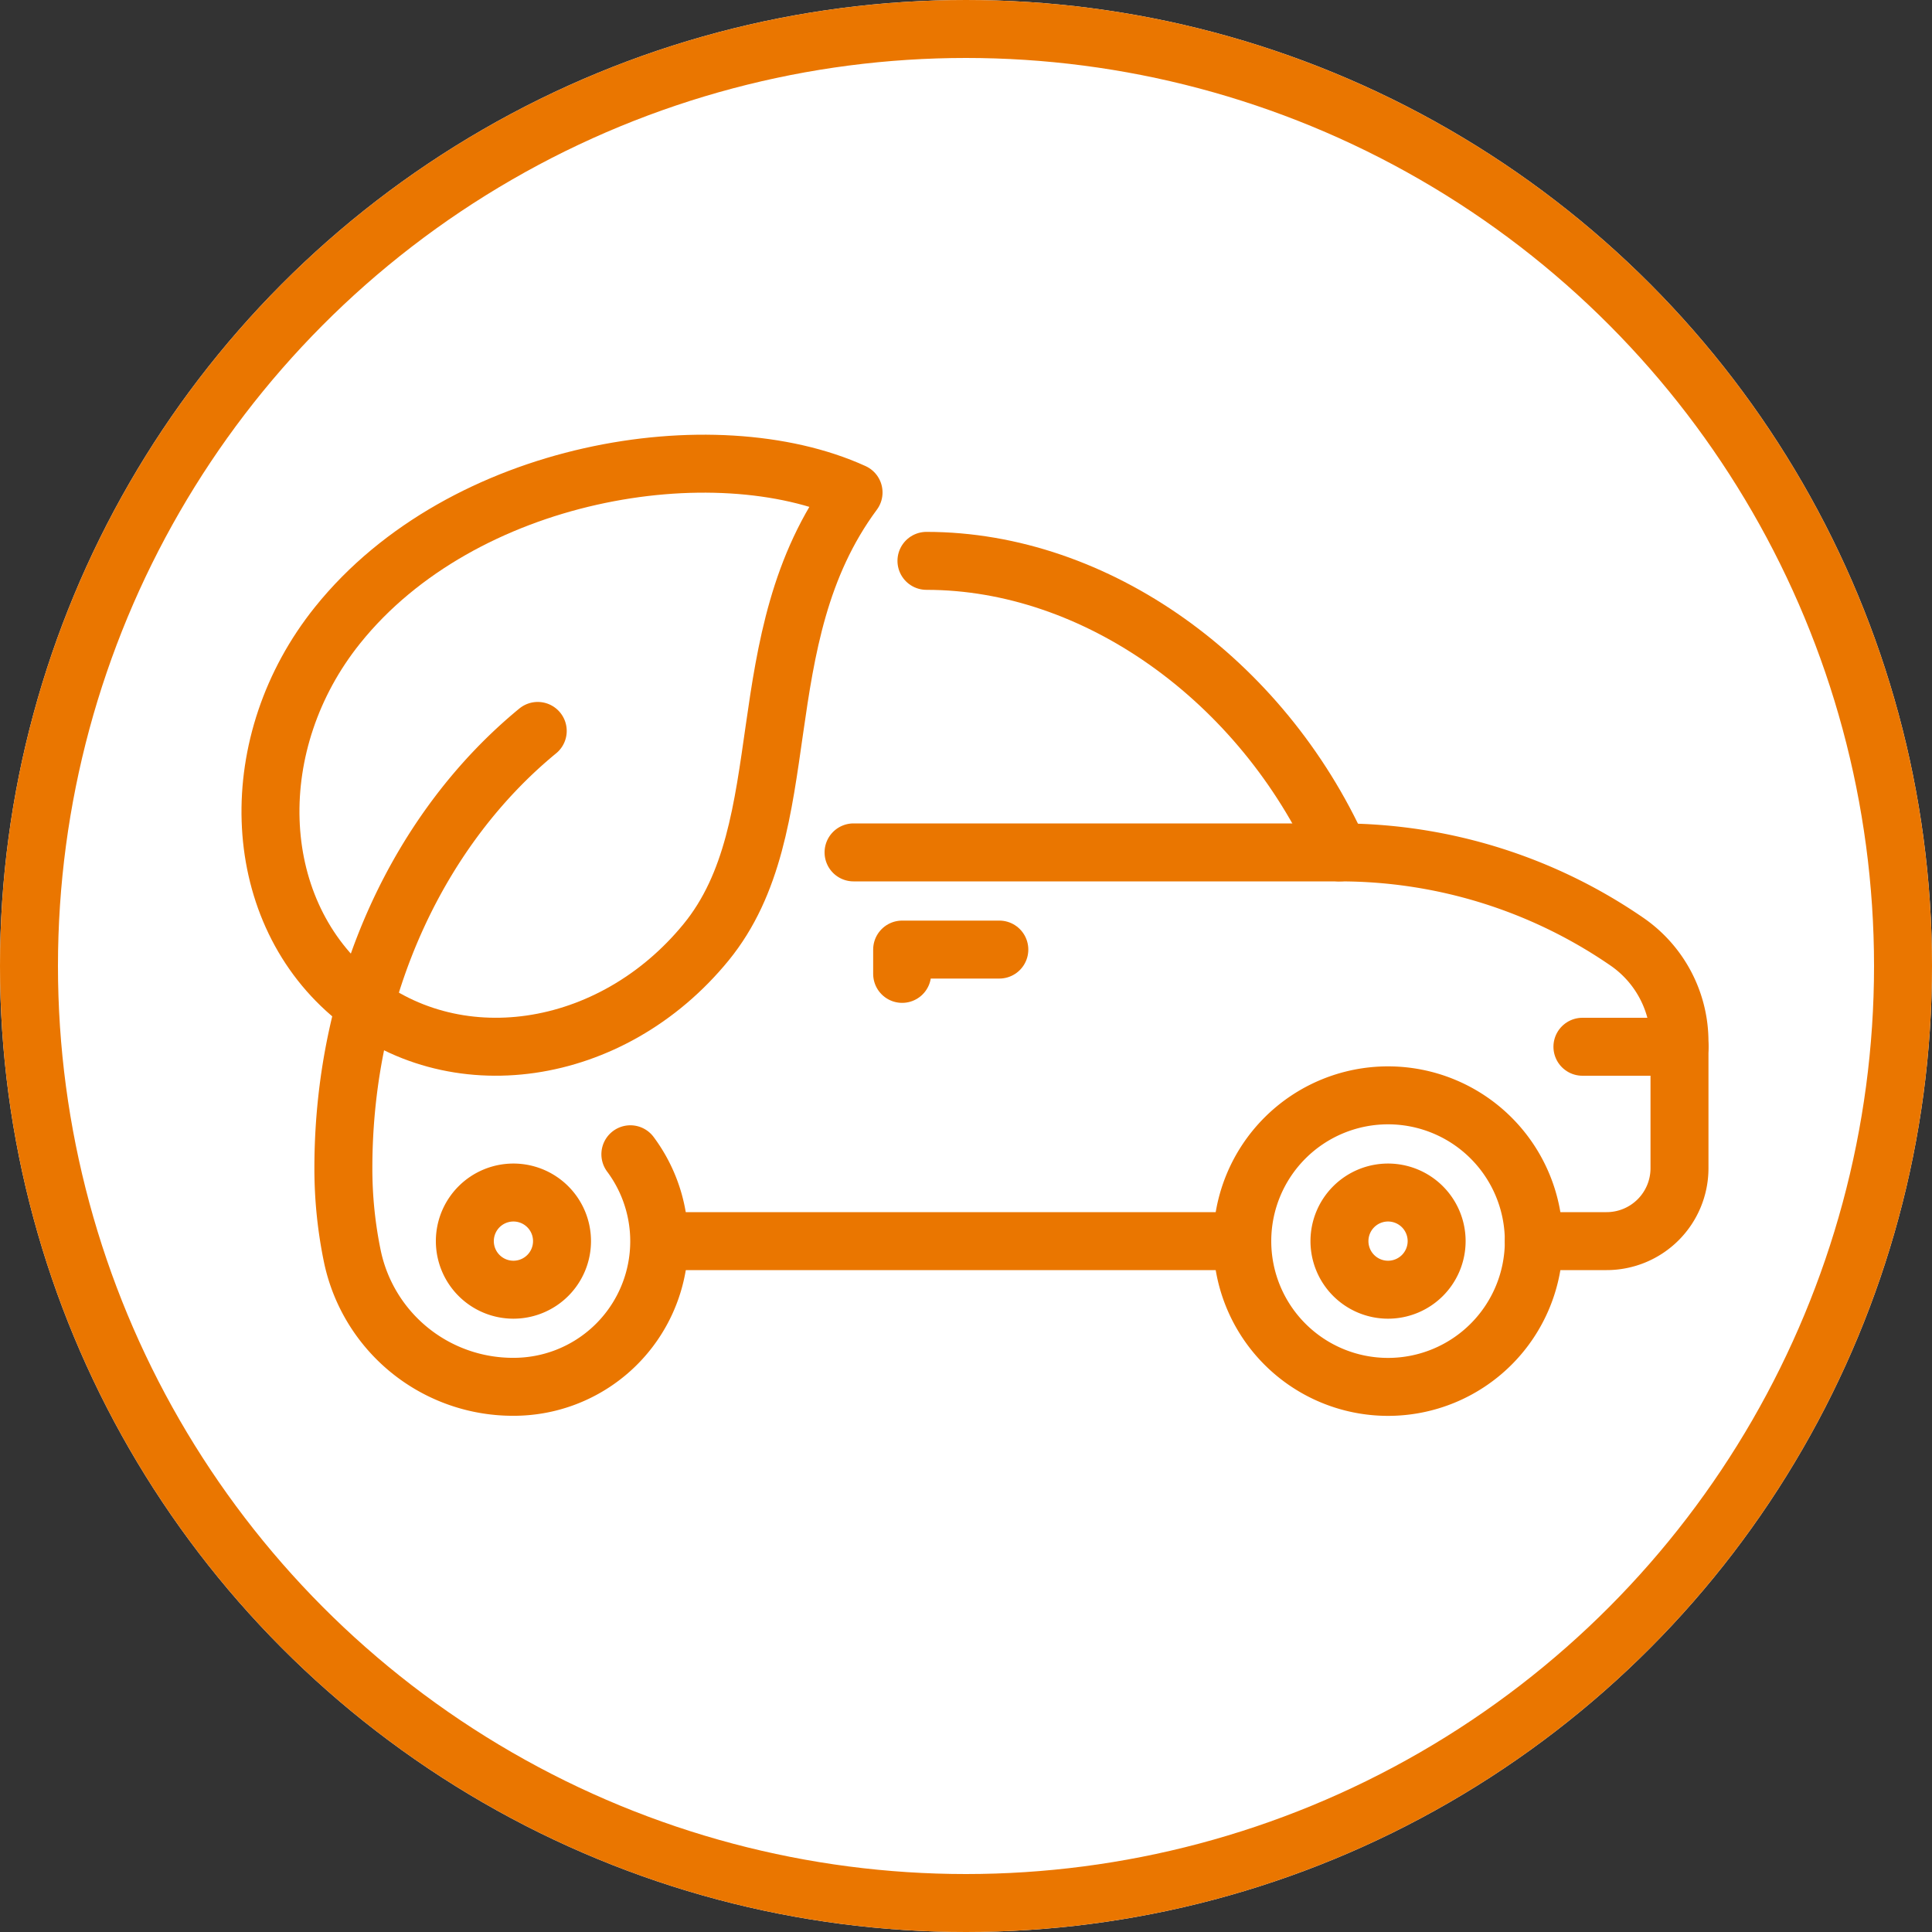
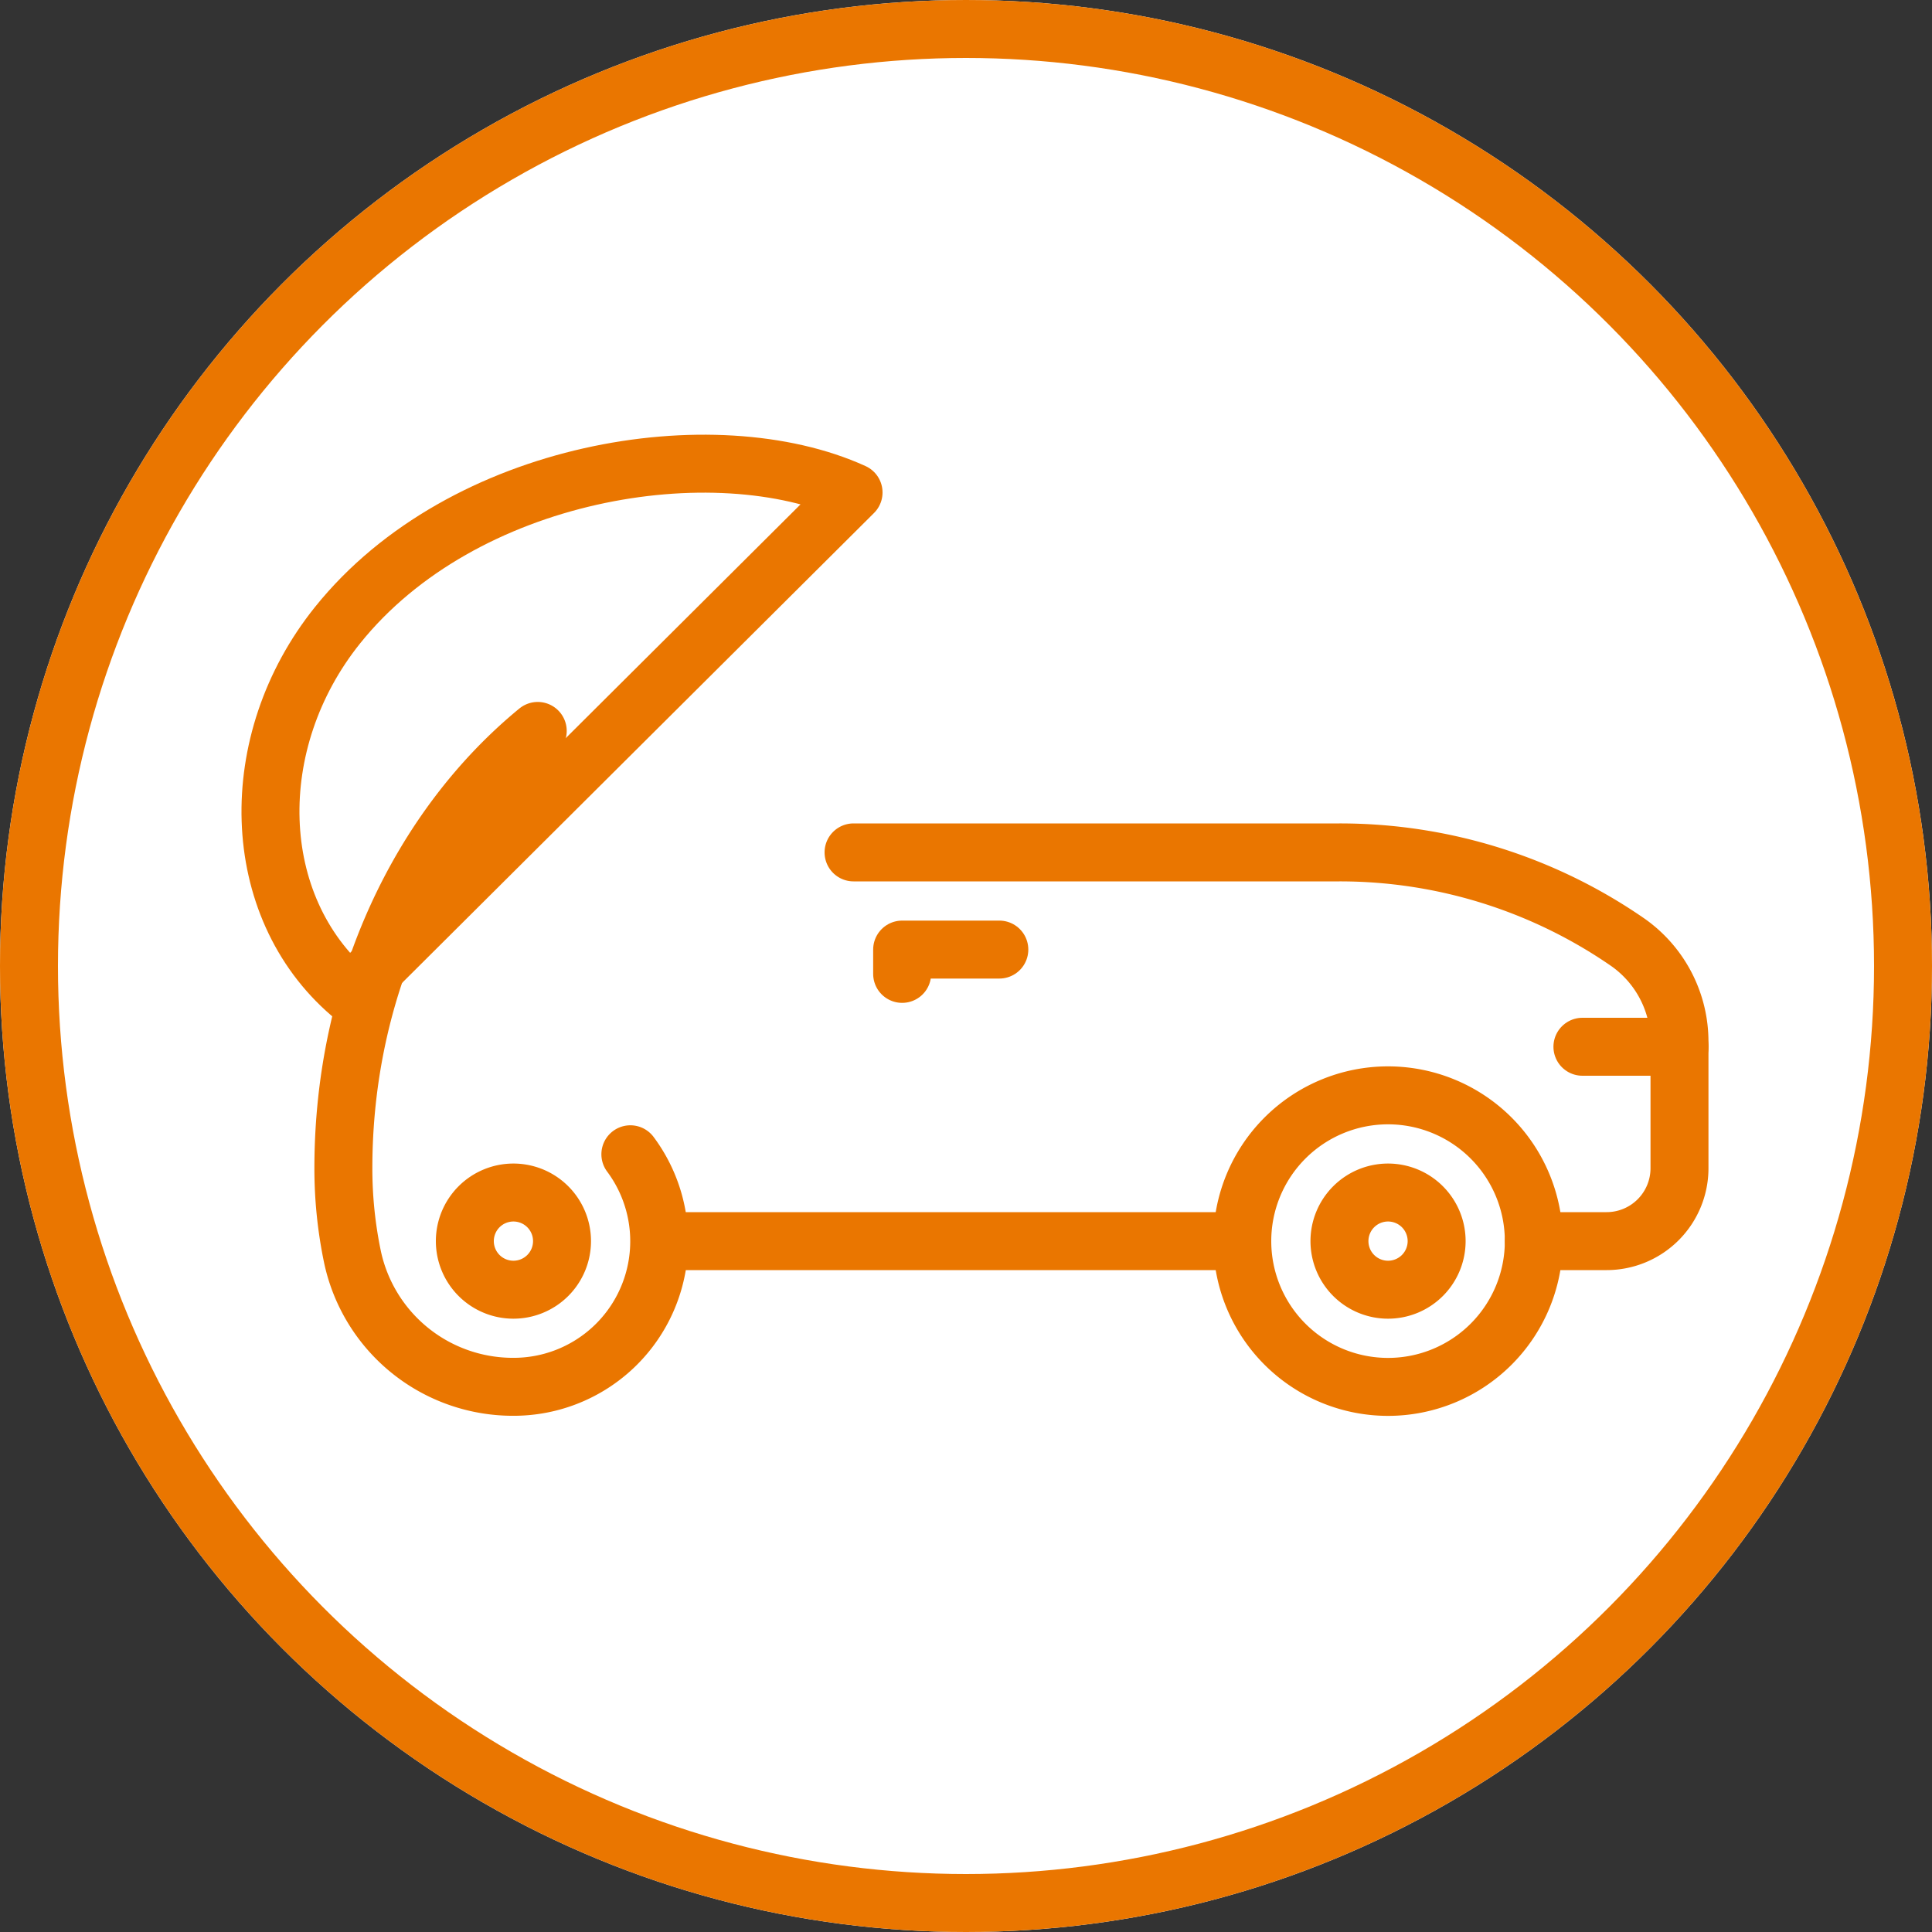
<svg xmlns="http://www.w3.org/2000/svg" width="100" height="100" data-name="Group 20">
  <rect width="100%" height="100%" fill="#333333" stroke="none" />
  <g data-name="Group 15">
    <g data-name="Group 12">
      <g fill="#fff" stroke="#ea7600" stroke-miterlimit="10" stroke-width="3">
        <circle cx="50" cy="50" r="50" stroke="none" />
        <circle cx="50" cy="50" r="48.5" fill="none" />
      </g>
      <path fill="none" d="M22 25.455h56.364v49.091H22Z" data-name="Clip 2" />
    </g>
  </g>
  <g fill="none" stroke="#ea7600" stroke-linejoin="round" stroke-miterlimit="10" stroke-width="3" data-name="Group 21">
-     <path d="M44.18 25.49c-7.205-3.282-20.232-1.206-26.707 6.869-4.849 6.041-4.612 14.541.656 19.07s13.513 3.342 18.418-2.659 1.991-15.664 7.633-23.28Z" data-name="Stroke 1" />
+     <path d="M44.18 25.49c-7.205-3.282-20.232-1.206-26.707 6.869-4.849 6.041-4.612 14.541.656 19.07Z" data-name="Stroke 1" />
    <path d="M34.12 64.24H64.4" data-name="Stroke 3" />
    <path stroke-linecap="round" d="M79.39 64.24a7.545 7.545 0 1 1-7.545-7.545 7.545 7.545 0 0 1 7.545 7.545Z" data-name="Stroke 5" />
    <path stroke-linecap="round" d="M74.36 64.24a2.515 2.515 0 1 1-2.515-2.515 2.515 2.515 0 0 1 2.515 2.515Z" data-name="Stroke 7" />
    <path stroke-linecap="round" d="M29.09 64.24a2.515 2.515 0 1 1-2.515-2.515 2.515 2.515 0 0 1 2.515 2.515Z" data-name="Stroke 9" />
-     <path stroke-linecap="round" d="M47.953 29.03c8.8 0 17.36 6.175 21.378 15.09" data-name="Stroke 11" />
    <path stroke-linecap="round" d="M44.18 44.12h25.15a26.187 26.187 0 0 1 14.9 4.635 6.282 6.282 0 0 1 2.7 5.177v6.536a3.772 3.772 0 0 1-3.772 3.772H79.39" data-name="Stroke 13" />
    <path stroke-linecap="round" d="M81.906 54.18h5.03" data-name="Stroke 15" />
    <path stroke-linecap="round" d="M27.833 37.833c-6.076 4.989-10.06 13.259-10.06 22.635a22.421 22.421 0 0 0 .476 4.613 8.492 8.492 0 0 0 8.326 6.7 7.534 7.534 0 0 0 6.053-12.036" data-name="Stroke 17" />
    <path stroke-linecap="round" d="M51.725 49.15h-5.03v1.258" data-name="Stroke 19" />
  </g>
</svg>